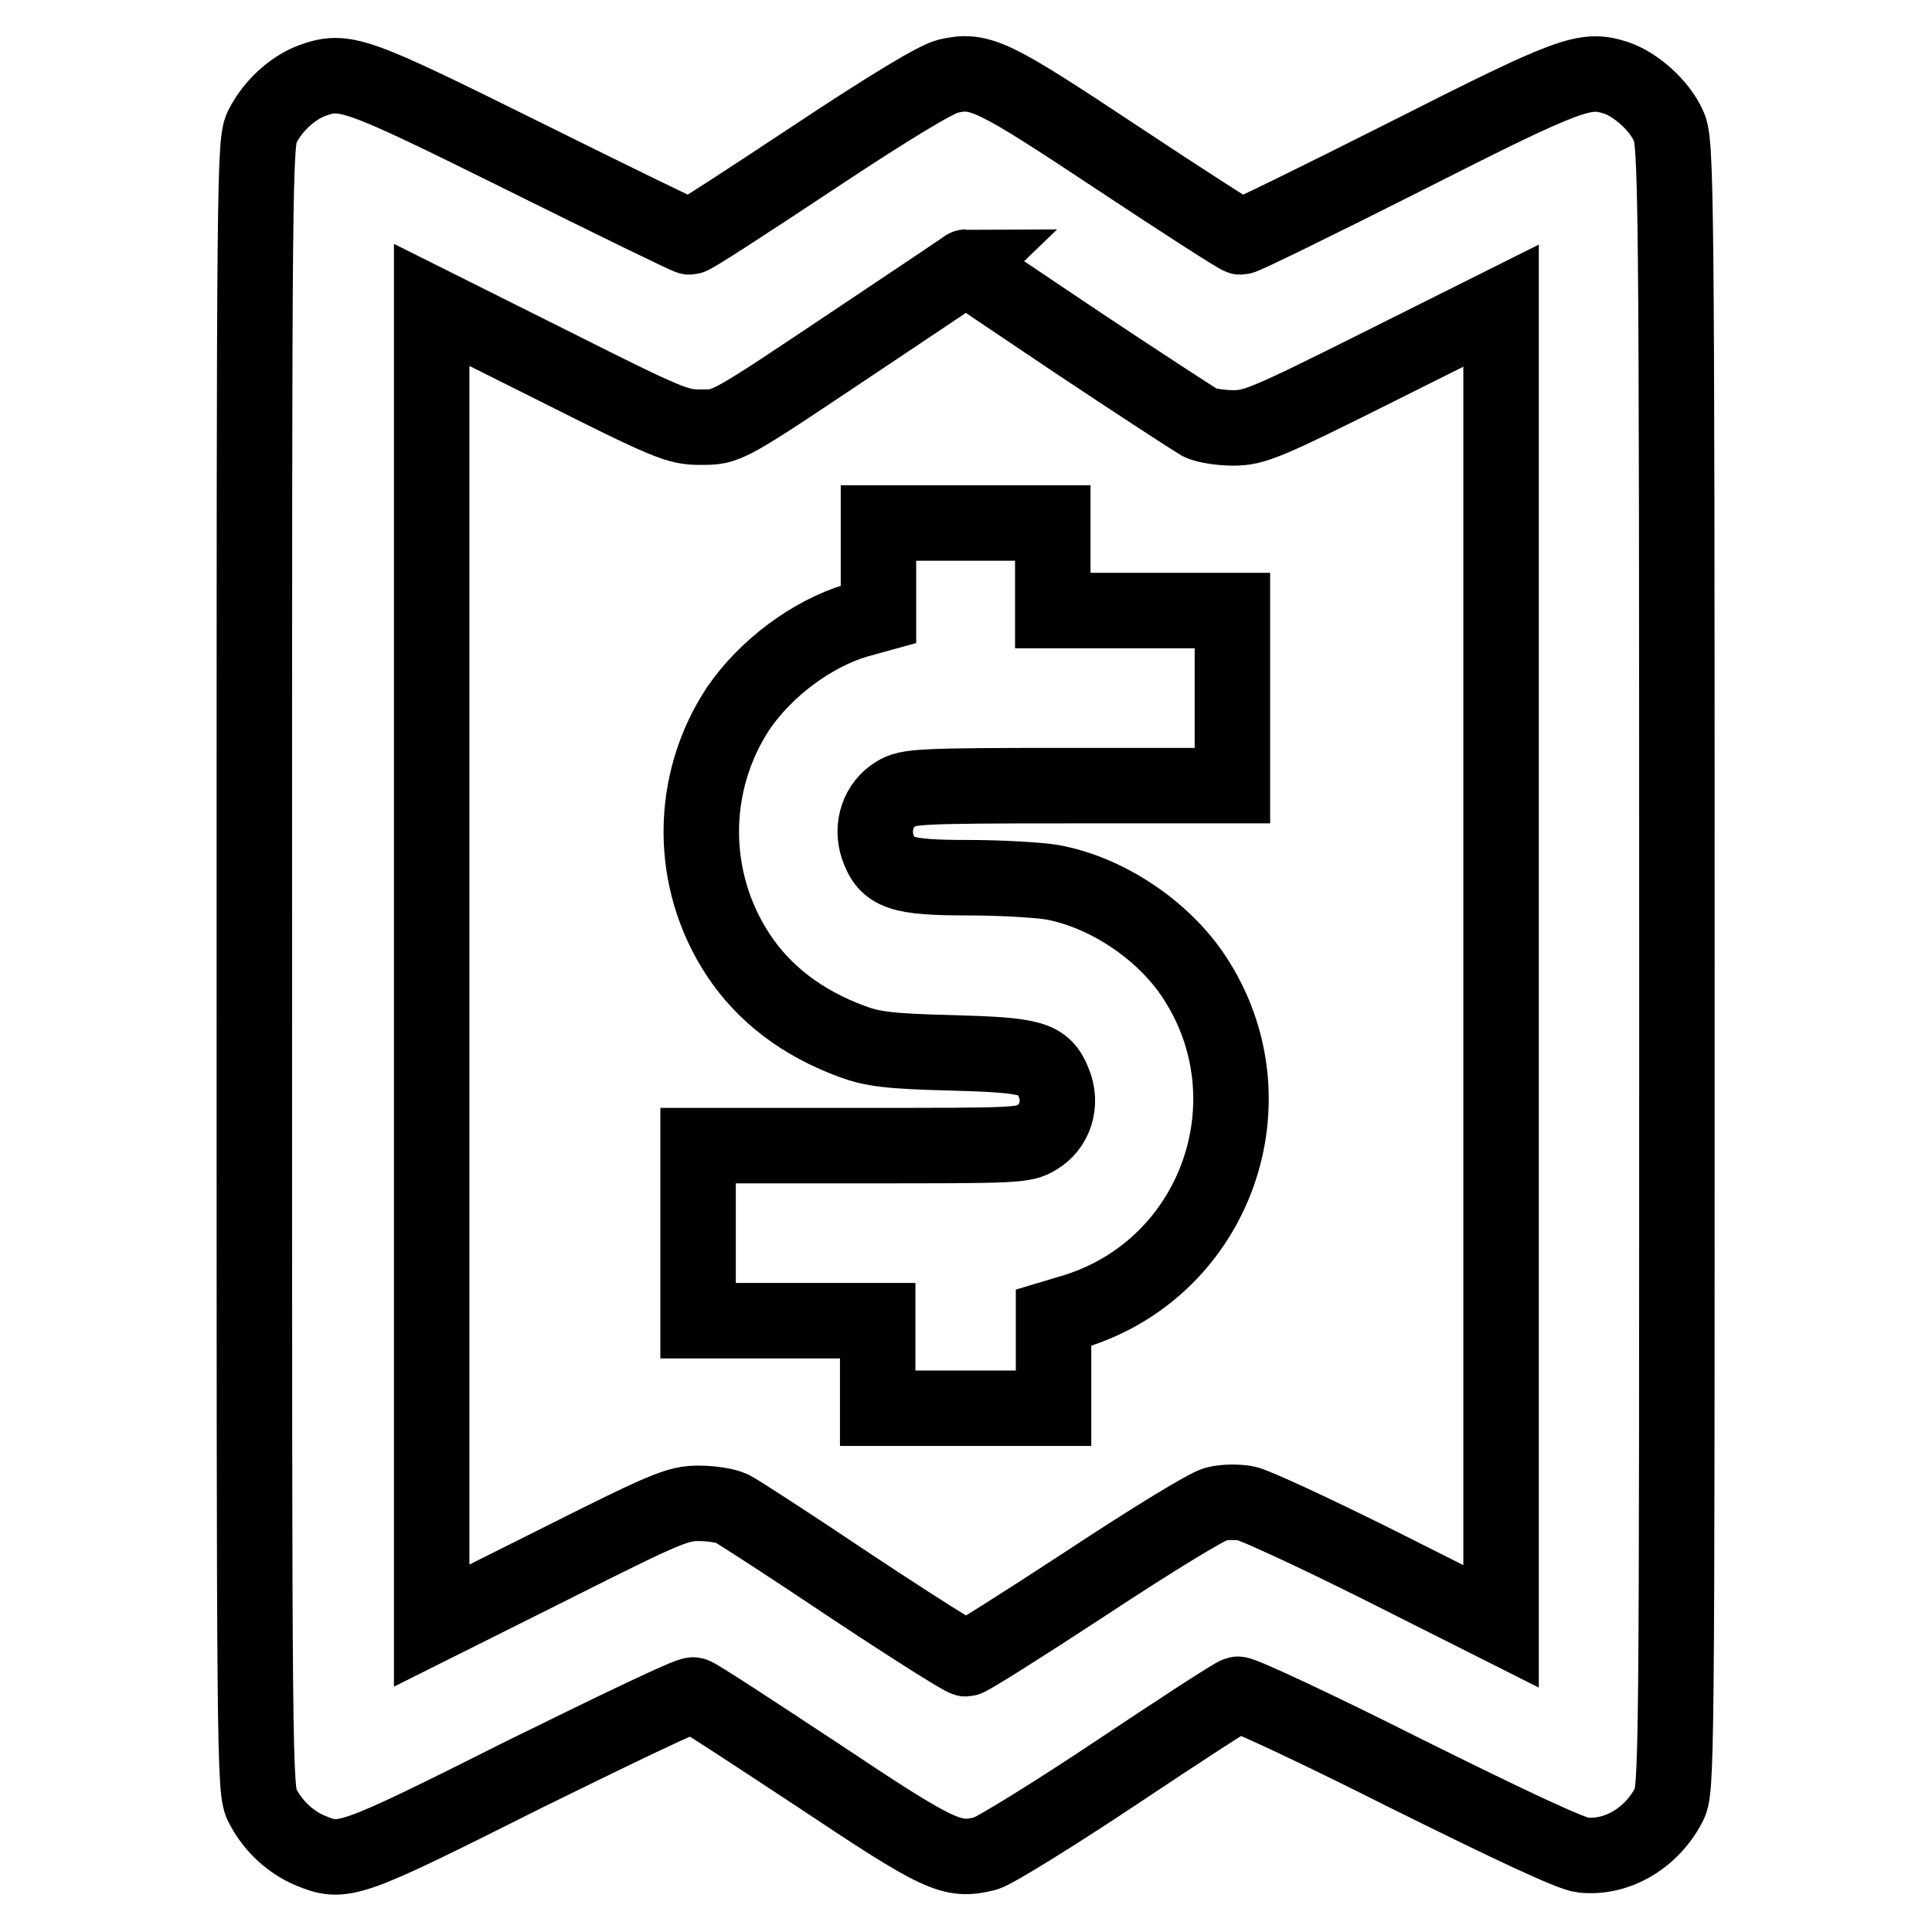
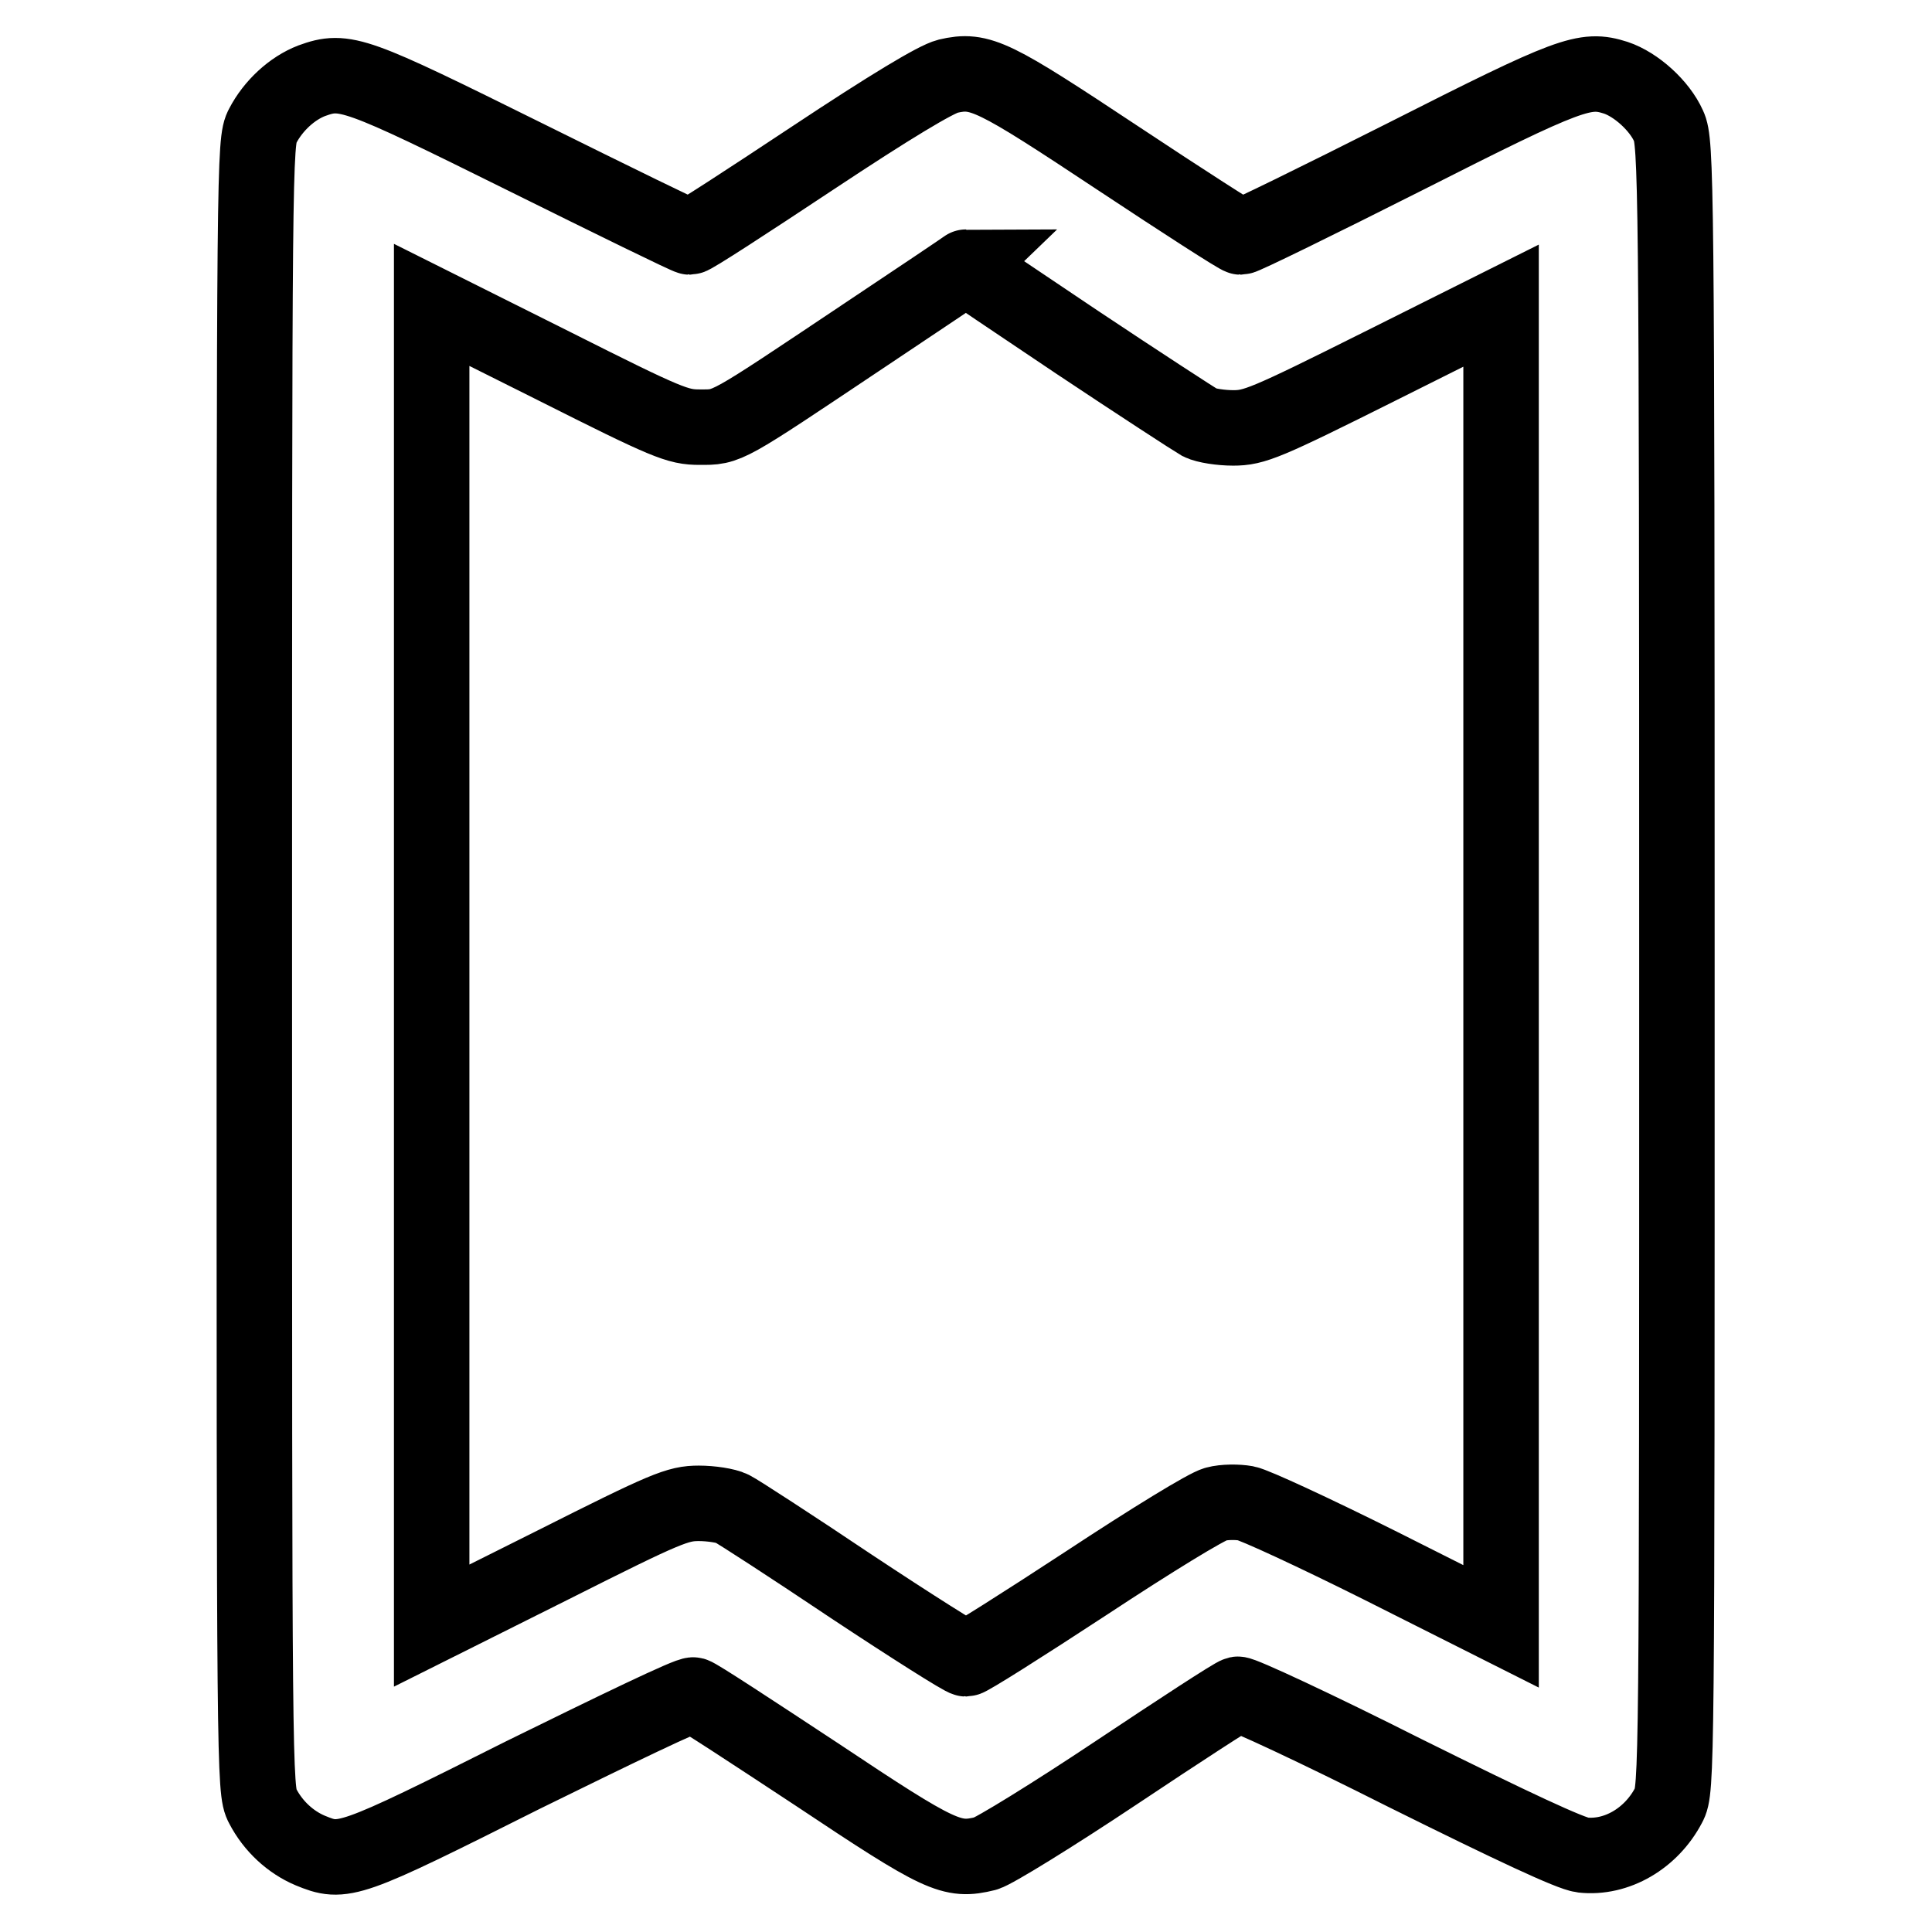
<svg xmlns="http://www.w3.org/2000/svg" version="1.1" x="0px" y="0px" viewBox="0 0 256 256" enable-background="new 0 0 256 256" xml:space="preserve">
  <g>
    <g>
      <g>
        <path stroke-width="10" fill-opacity="0" stroke="#000000" d="M41.3,10.7c-2.6,1-5.1,3.3-6.5,6c-1.1,2-1.1,4.9-1.1,111.3c0,106.4,0,109.3,1.1,111.3c1.4,2.7,3.7,4.8,6.3,5.9c4.4,1.8,4.9,1.7,28.2-10c12-5.9,22.1-10.8,22.6-10.6c0.5,0.1,7.8,4.9,16.3,10.5c16.5,11,17.9,11.6,22.4,10.5c1.1-0.3,8.9-5.1,17.3-10.7c8.4-5.6,15.6-10.3,16.1-10.4c0.5-0.1,10.4,4.5,22.1,10.4c14.5,7.2,22,10.7,23.6,10.9c4.5,0.5,9.1-2.2,11.4-6.6c1.1-2,1.1-4.3,1.1-111.2c0-104.3-0.1-109.2-1.1-111.3c-1.2-2.7-4.3-5.5-7-6.4c-4.1-1.3-5.9-0.7-28,10.5c-11.5,5.8-21.3,10.6-21.7,10.6c-0.3,0-7.6-4.7-16.2-10.4c-16.6-11-18.3-11.9-22.6-10.9c-1.6,0.4-7.6,4-18,10.9c-8.6,5.7-15.8,10.4-16.2,10.4c-0.3,0-10.1-4.8-21.8-10.6C47,9.6,45.7,9.1,41.3,10.7z M142.8,45.4c8.1,5.4,15.5,10.2,16.2,10.6c0.8,0.4,2.8,0.7,4.4,0.7c2.8,0,4.3-0.6,19.3-8.1l16.2-8.1V128v87.5l-15.9-8c-8.8-4.4-16.8-8.1-17.9-8.3c-1.1-0.2-2.9-0.2-4,0.1c-1.2,0.3-8.4,4.7-17.2,10.5c-8.4,5.5-15.5,10-15.9,10c-0.4,0-7.2-4.3-15.2-9.6c-7.9-5.3-15-9.9-15.8-10.3c-0.8-0.4-2.8-0.7-4.4-0.7c-2.8,0-4.3,0.6-19.2,8.1l-16.2,8.1V128V40.4l16.2,8.1c15.1,7.6,16.4,8.1,19.3,8.1c3.8,0,3.2,0.3,21.6-12c7.5-5,13.6-9.1,13.7-9.2C127.9,35.4,134.6,39.9,142.8,45.4z" />
-         <path stroke-width="10" fill-opacity="0" stroke="#000000" d="M116.4,75.3v6.1l-2.9,0.8c-6,1.8-12.1,6.4-15.7,11.7c-6.5,9.9-6.5,22.7,0,32.6c3.5,5.3,8.6,9.1,15.1,11.5c2.7,1,4.9,1.3,13,1.5c11,0.3,12.4,0.7,13.7,3.9c1.2,2.8,0.2,5.9-2.2,7.3c-1.7,1.1-2.9,1.1-23.2,1.1H92.5v11.6v11.6h11.9h11.9v5.8v5.8H128h11.6v-6v-6l3-0.9c18.6-5.9,26.4-28,15.6-44.3c-4.1-6.2-11.6-11.2-18.8-12.5c-1.8-0.3-6.8-0.6-11.1-0.6c-9,0-10.8-0.6-12-4.1c-0.9-2.7,0.1-5.6,2.4-7c1.6-1,3-1.1,23.2-1.1h21.4V92.5V80.9h-11.9h-11.9v-5.8v-5.8H128h-11.6V75.3z" />
      </g>
    </g>
  </g>
</svg>